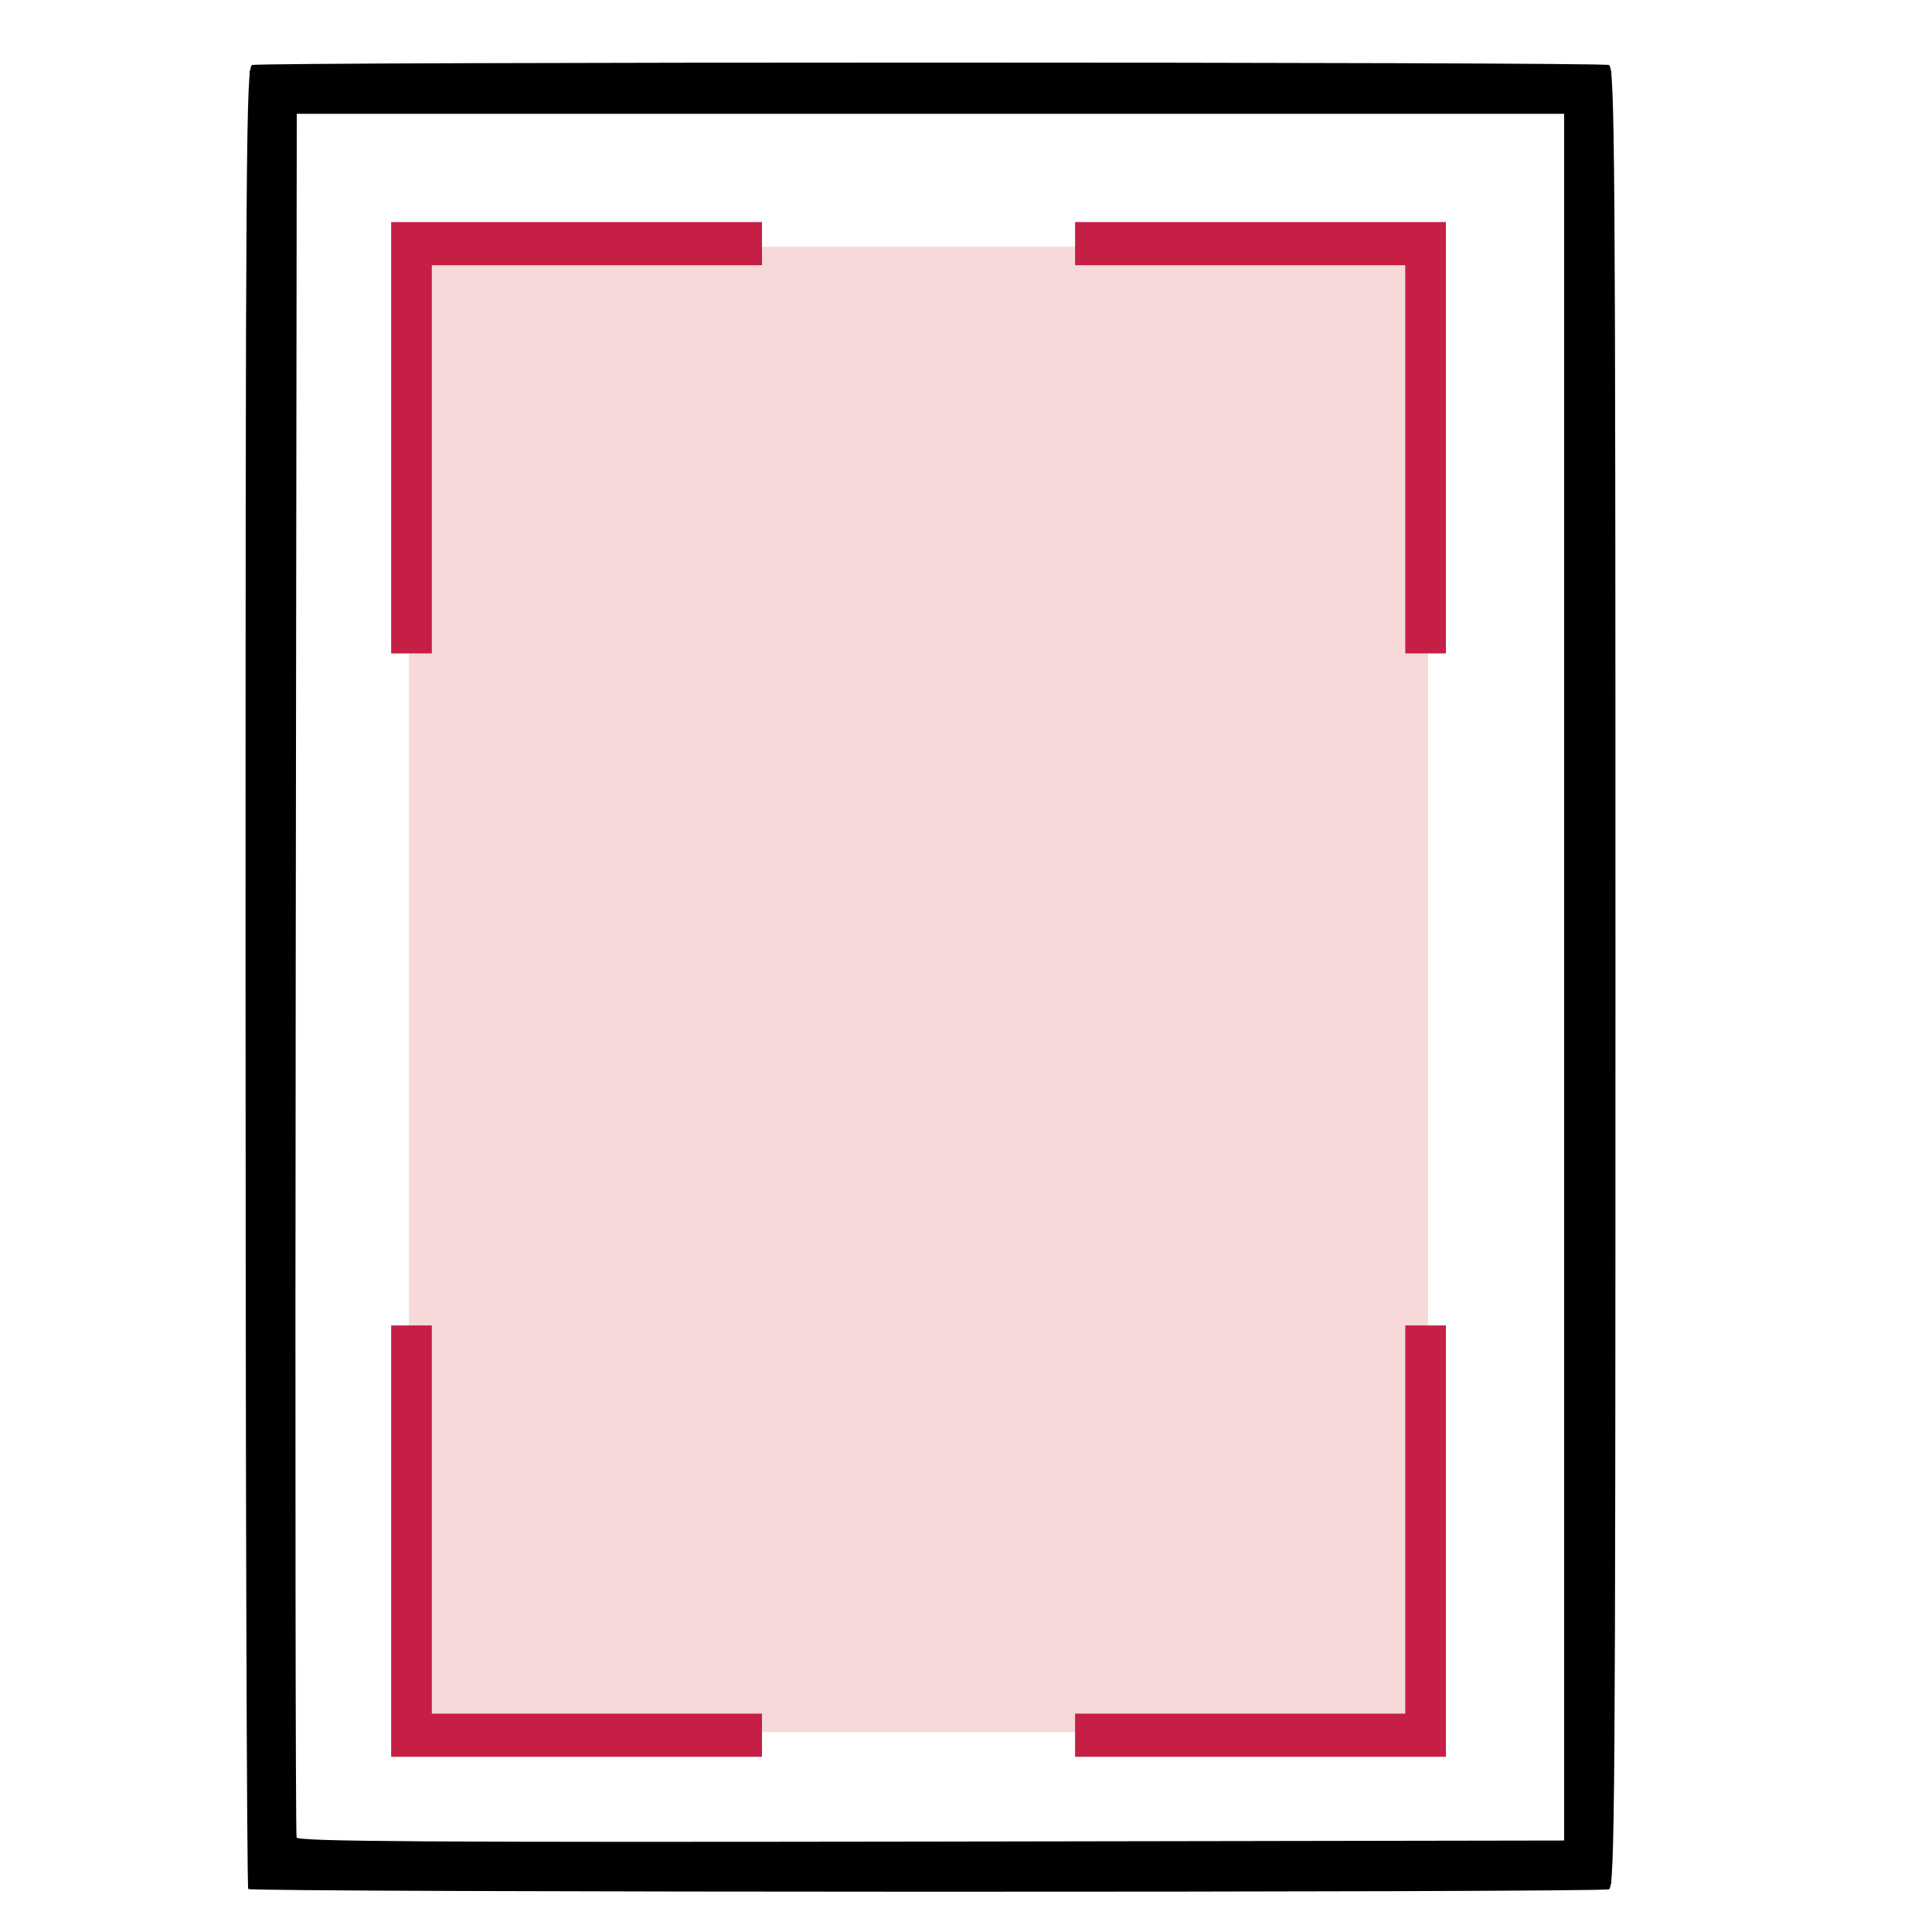
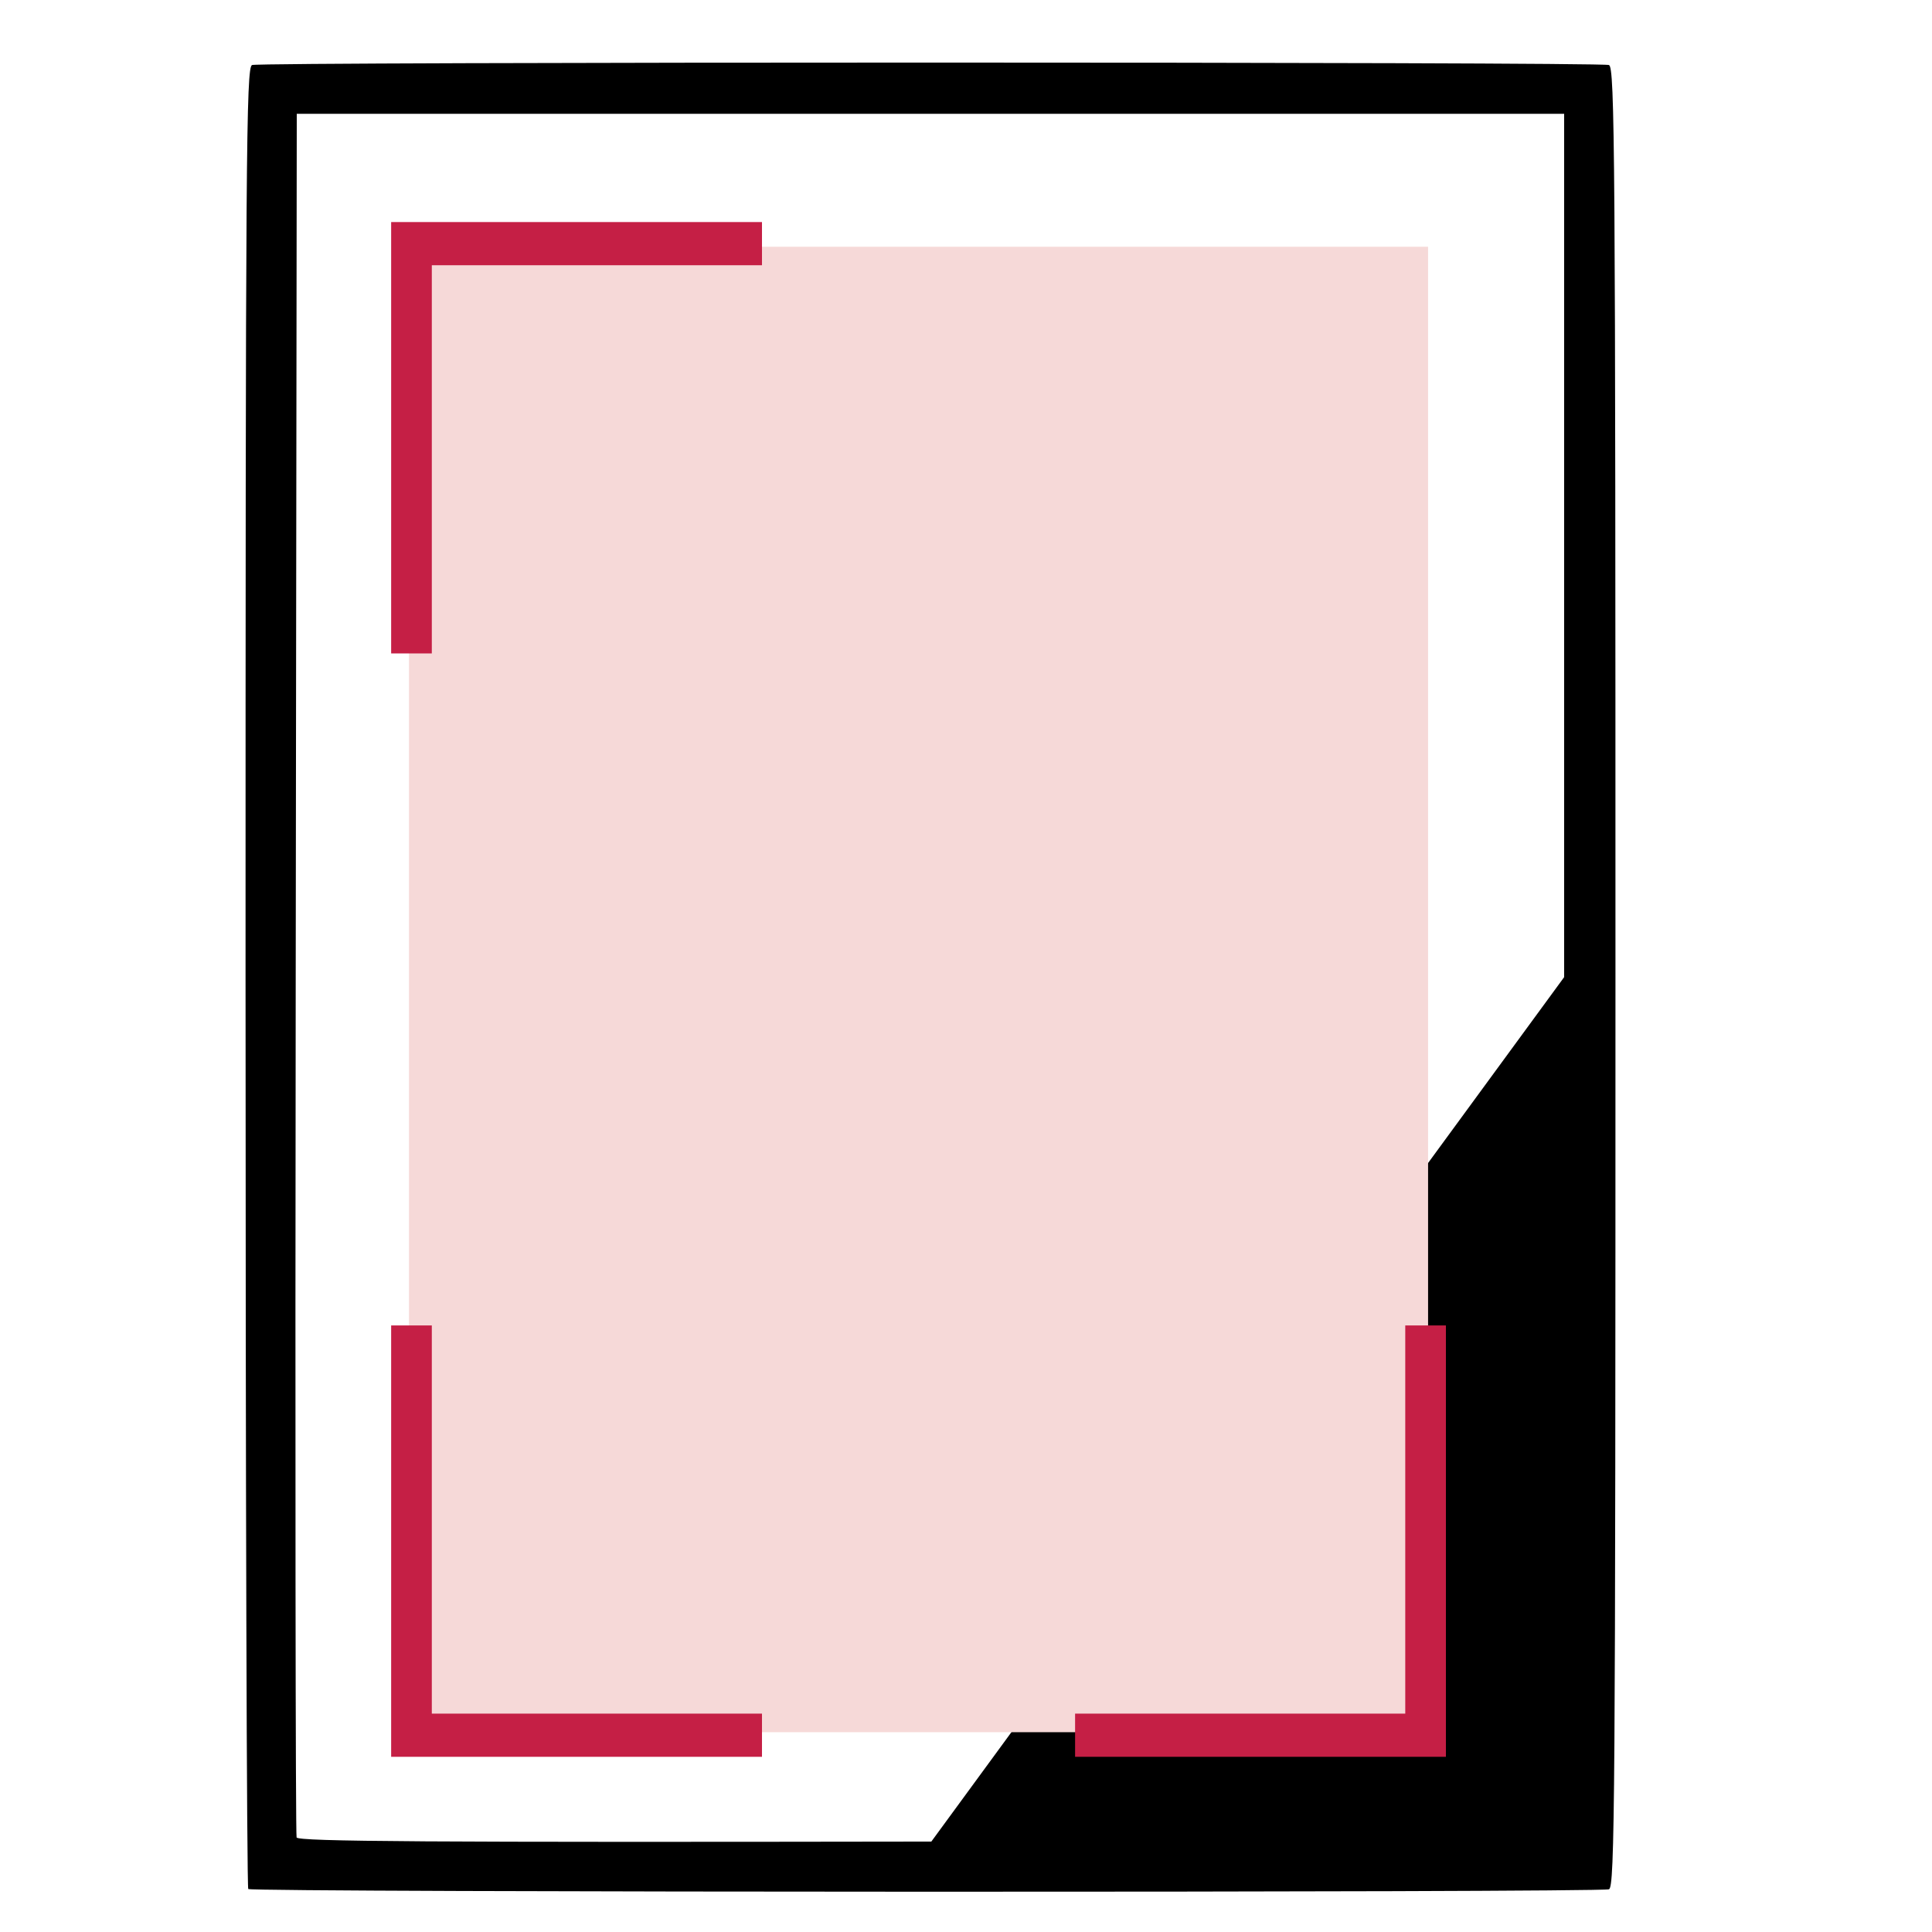
<svg xmlns="http://www.w3.org/2000/svg" xmlns:ns1="http://www.inkscape.org/namespaces/inkscape" xmlns:ns2="http://sodipodi.sourceforge.net/DTD/sodipodi-0.dtd" xmlns:ns3="http://www.openswatchbook.org/uri/2009/osb" xmlns:xlink="http://www.w3.org/1999/xlink" width="91" height="91" viewBox="0 0 24.077 24.077" version="1.1" id="svg1653" ns1:version="0.92.4 (5da689c313, 2019-01-14)" ns2:docname="agenda 91x91 px retro.svg">
  <defs id="defs1647">
    <linearGradient id="linearGradient2283" ns3:paint="solid">
      <stop style="stop-color:#5e5e5e;stop-opacity:1;" offset="0" id="stop2281" />
    </linearGradient>
    <linearGradient id="linearGradient2277" ns3:paint="solid">
      <stop style="stop-color:#000000;stop-opacity:1;" offset="0" id="stop2275" />
    </linearGradient>
    <linearGradient ns1:collect="always" xlink:href="#linearGradient2277" id="linearGradient2279" x1="4.252" y1="284.763" x2="19.844" y2="284.763" gradientUnits="userSpaceOnUse" />
    <linearGradient ns1:collect="always" xlink:href="#linearGradient2277" id="linearGradient2285" x1="4.252" y1="284.763" x2="19.844" y2="284.763" gradientUnits="userSpaceOnUse" />
    <linearGradient ns1:collect="always" xlink:href="#linearGradient2277" id="linearGradient2314" gradientUnits="userSpaceOnUse" x1="4.252" y1="284.763" x2="19.844" y2="284.763" />
    <linearGradient ns1:collect="always" xlink:href="#linearGradient2277" id="linearGradient2316" gradientUnits="userSpaceOnUse" x1="4.252" y1="284.763" x2="19.844" y2="284.763" />
    <linearGradient ns1:collect="always" xlink:href="#linearGradient2277" id="linearGradient2318" gradientUnits="userSpaceOnUse" x1="4.252" y1="284.763" x2="19.844" y2="284.763" />
    <linearGradient ns1:collect="always" xlink:href="#linearGradient2277" id="linearGradient2320" gradientUnits="userSpaceOnUse" x1="4.252" y1="284.763" x2="19.844" y2="284.763" />
  </defs>
  <ns2:namedview id="base" pagecolor="#ffffff" bordercolor="#666666" borderopacity="1.0" ns1:pageopacity="0.0" ns1:pageshadow="2" ns1:zoom="5.6" ns1:cx="28.767379" ns1:cy="69.4653" ns1:document-units="mm" ns1:current-layer="layer1" showgrid="false" units="px" ns1:window-width="1920" ns1:window-height="1017" ns1:window-x="-8" ns1:window-y="-8" ns1:window-maximized="1" />
  <g ns1:label="Livello 1" ns1:groupmode="layer" id="layer1" transform="translate(0,-272.923)">
    <g id="g2257" transform="matrix(1.095,0,0,1.095,-1.597,-26.715)" style="fill:url(#linearGradient2279);fill-opacity:1;stroke:url(#linearGradient2285);stroke-width:0;stroke-miterlimit:4;stroke-dasharray:none">
-       <path style="fill:url(#linearGradient2314);fill-opacity:1;stroke:url(#linearGradient2316);stroke-width:0;stroke-miterlimit:4;stroke-dasharray:none" d="m 4.284,295.142 c -0.017,-0.017 -0.031,-4.689 -0.031,-10.381 0,-9.395 0.007,-10.353 0.074,-10.379 0.097,-0.037 15.347,-0.037 15.443,0 0.067,0.026 0.074,0.984 0.074,10.381 0,9.398 -0.007,10.356 -0.074,10.381 -0.101,0.039 -15.447,0.036 -15.486,-0.003 z M 19.26,284.763 v -9.826 h -7.212 -7.212 l -0.012,9.779 c -0.007,5.379 -0.002,9.806 0.01,9.838 0.018,0.047 1.487,0.056 7.224,0.047 l 7.202,-0.012 z" id="path2261" ns1:connector-curvature="0" ns2:nodetypes="csccscccccccscscc" />
-       <path style="fill:url(#linearGradient2318);fill-opacity:1;stroke:url(#linearGradient2320);stroke-width:0;stroke-miterlimit:4;stroke-dasharray:none" d="m 4.299,284.763 v -10.316 h 7.749 7.749 v 10.316 10.316 h -7.749 -7.749 z m 15.008,0 v -9.873 h -7.259 -7.259 l -0.012,9.826 c -0.007,5.404 -0.002,9.852 0.01,9.885 0.018,0.047 1.496,0.056 7.271,0.047 l 7.248,-0.012 z" id="path2259" ns1:connector-curvature="0" ns2:nodetypes="cccccccccccccscscc" />
+       <path style="fill:url(#linearGradient2314);fill-opacity:1;stroke:url(#linearGradient2316);stroke-width:0;stroke-miterlimit:4;stroke-dasharray:none" d="m 4.284,295.142 c -0.017,-0.017 -0.031,-4.689 -0.031,-10.381 0,-9.395 0.007,-10.353 0.074,-10.379 0.097,-0.037 15.347,-0.037 15.443,0 0.067,0.026 0.074,0.984 0.074,10.381 0,9.398 -0.007,10.356 -0.074,10.381 -0.101,0.039 -15.447,0.036 -15.486,-0.003 z M 19.26,284.763 v -9.826 h -7.212 -7.212 l -0.012,9.779 c -0.007,5.379 -0.002,9.806 0.01,9.838 0.018,0.047 1.487,0.056 7.224,0.047 z" id="path2261" ns1:connector-curvature="0" ns2:nodetypes="csccscccccccscscc" />
    </g>
    <rect x="-17.797" y="275.998" class="st1" width="12.7" height="18.512" id="rect234" transform="scale(-1,1)" style="clip-rule:evenodd;fill:#f6d9d8;fill-rule:evenodd;stroke-width:0.192" />
-     <polyline class="st9" points="114.2,81.8 93.4,81.8 93.4,104.7  " id="polyline288" transform="matrix(-0.21,0,0,0.223,37.38,257.718)" style="fill:none;stroke:#c51f45;stroke-width:2.413;stroke-miterlimit:10" />
    <polyline class="st9" points="114.2,81.8 93.4,81.8 93.4,104.7  " id="polyline288-2" transform="matrix(0.21,0,0,0.223,-14.486,257.718)" style="fill:none;stroke:#c51f45;stroke-width:2.413;stroke-miterlimit:10" />
    <polyline class="st9" points="114.2,81.8 93.4,81.8 93.4,104.7  " id="polyline288-4" transform="matrix(-0.21,0,0,-0.223,37.38,312.789)" style="fill:none;stroke:#c51f45;stroke-width:2.413;stroke-miterlimit:10" />
    <polyline class="st9" points="114.2,81.8 93.4,81.8 93.4,104.7  " id="polyline288-1" transform="matrix(0.21,0,0,-0.223,-14.486,312.789)" style="fill:none;stroke:#c51f45;stroke-width:2.413;stroke-miterlimit:10" />
  </g>
</svg>